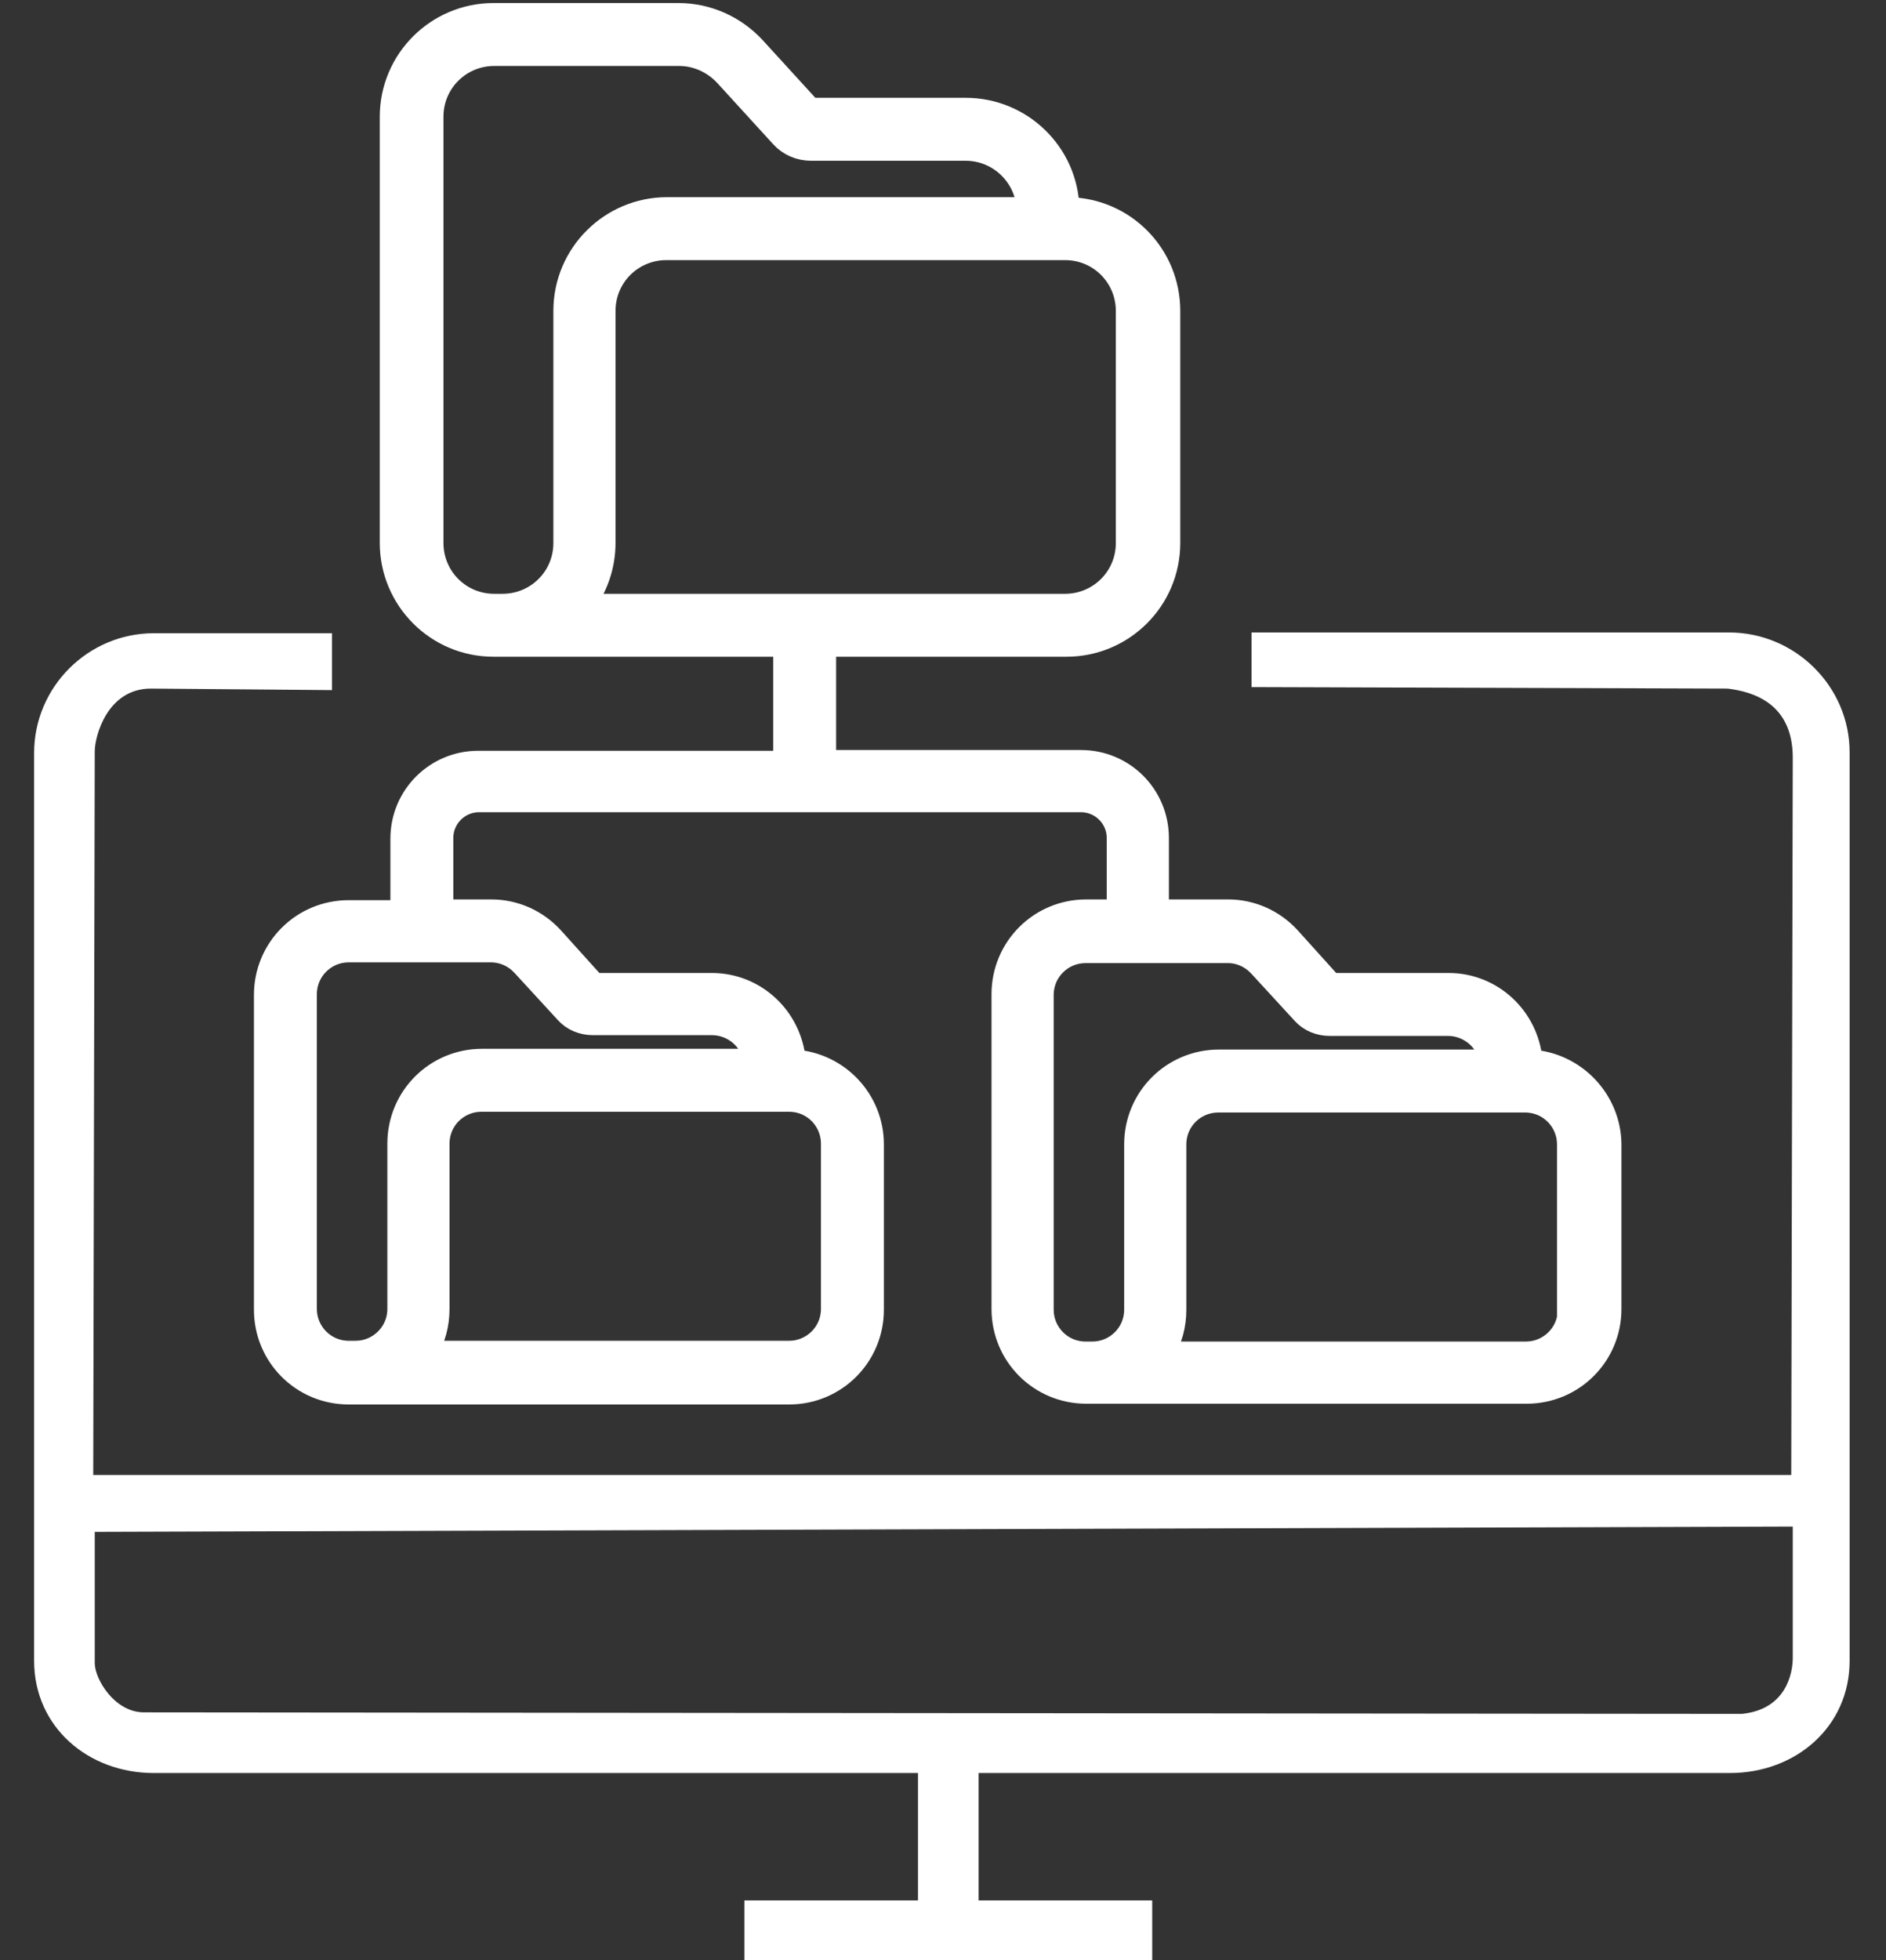
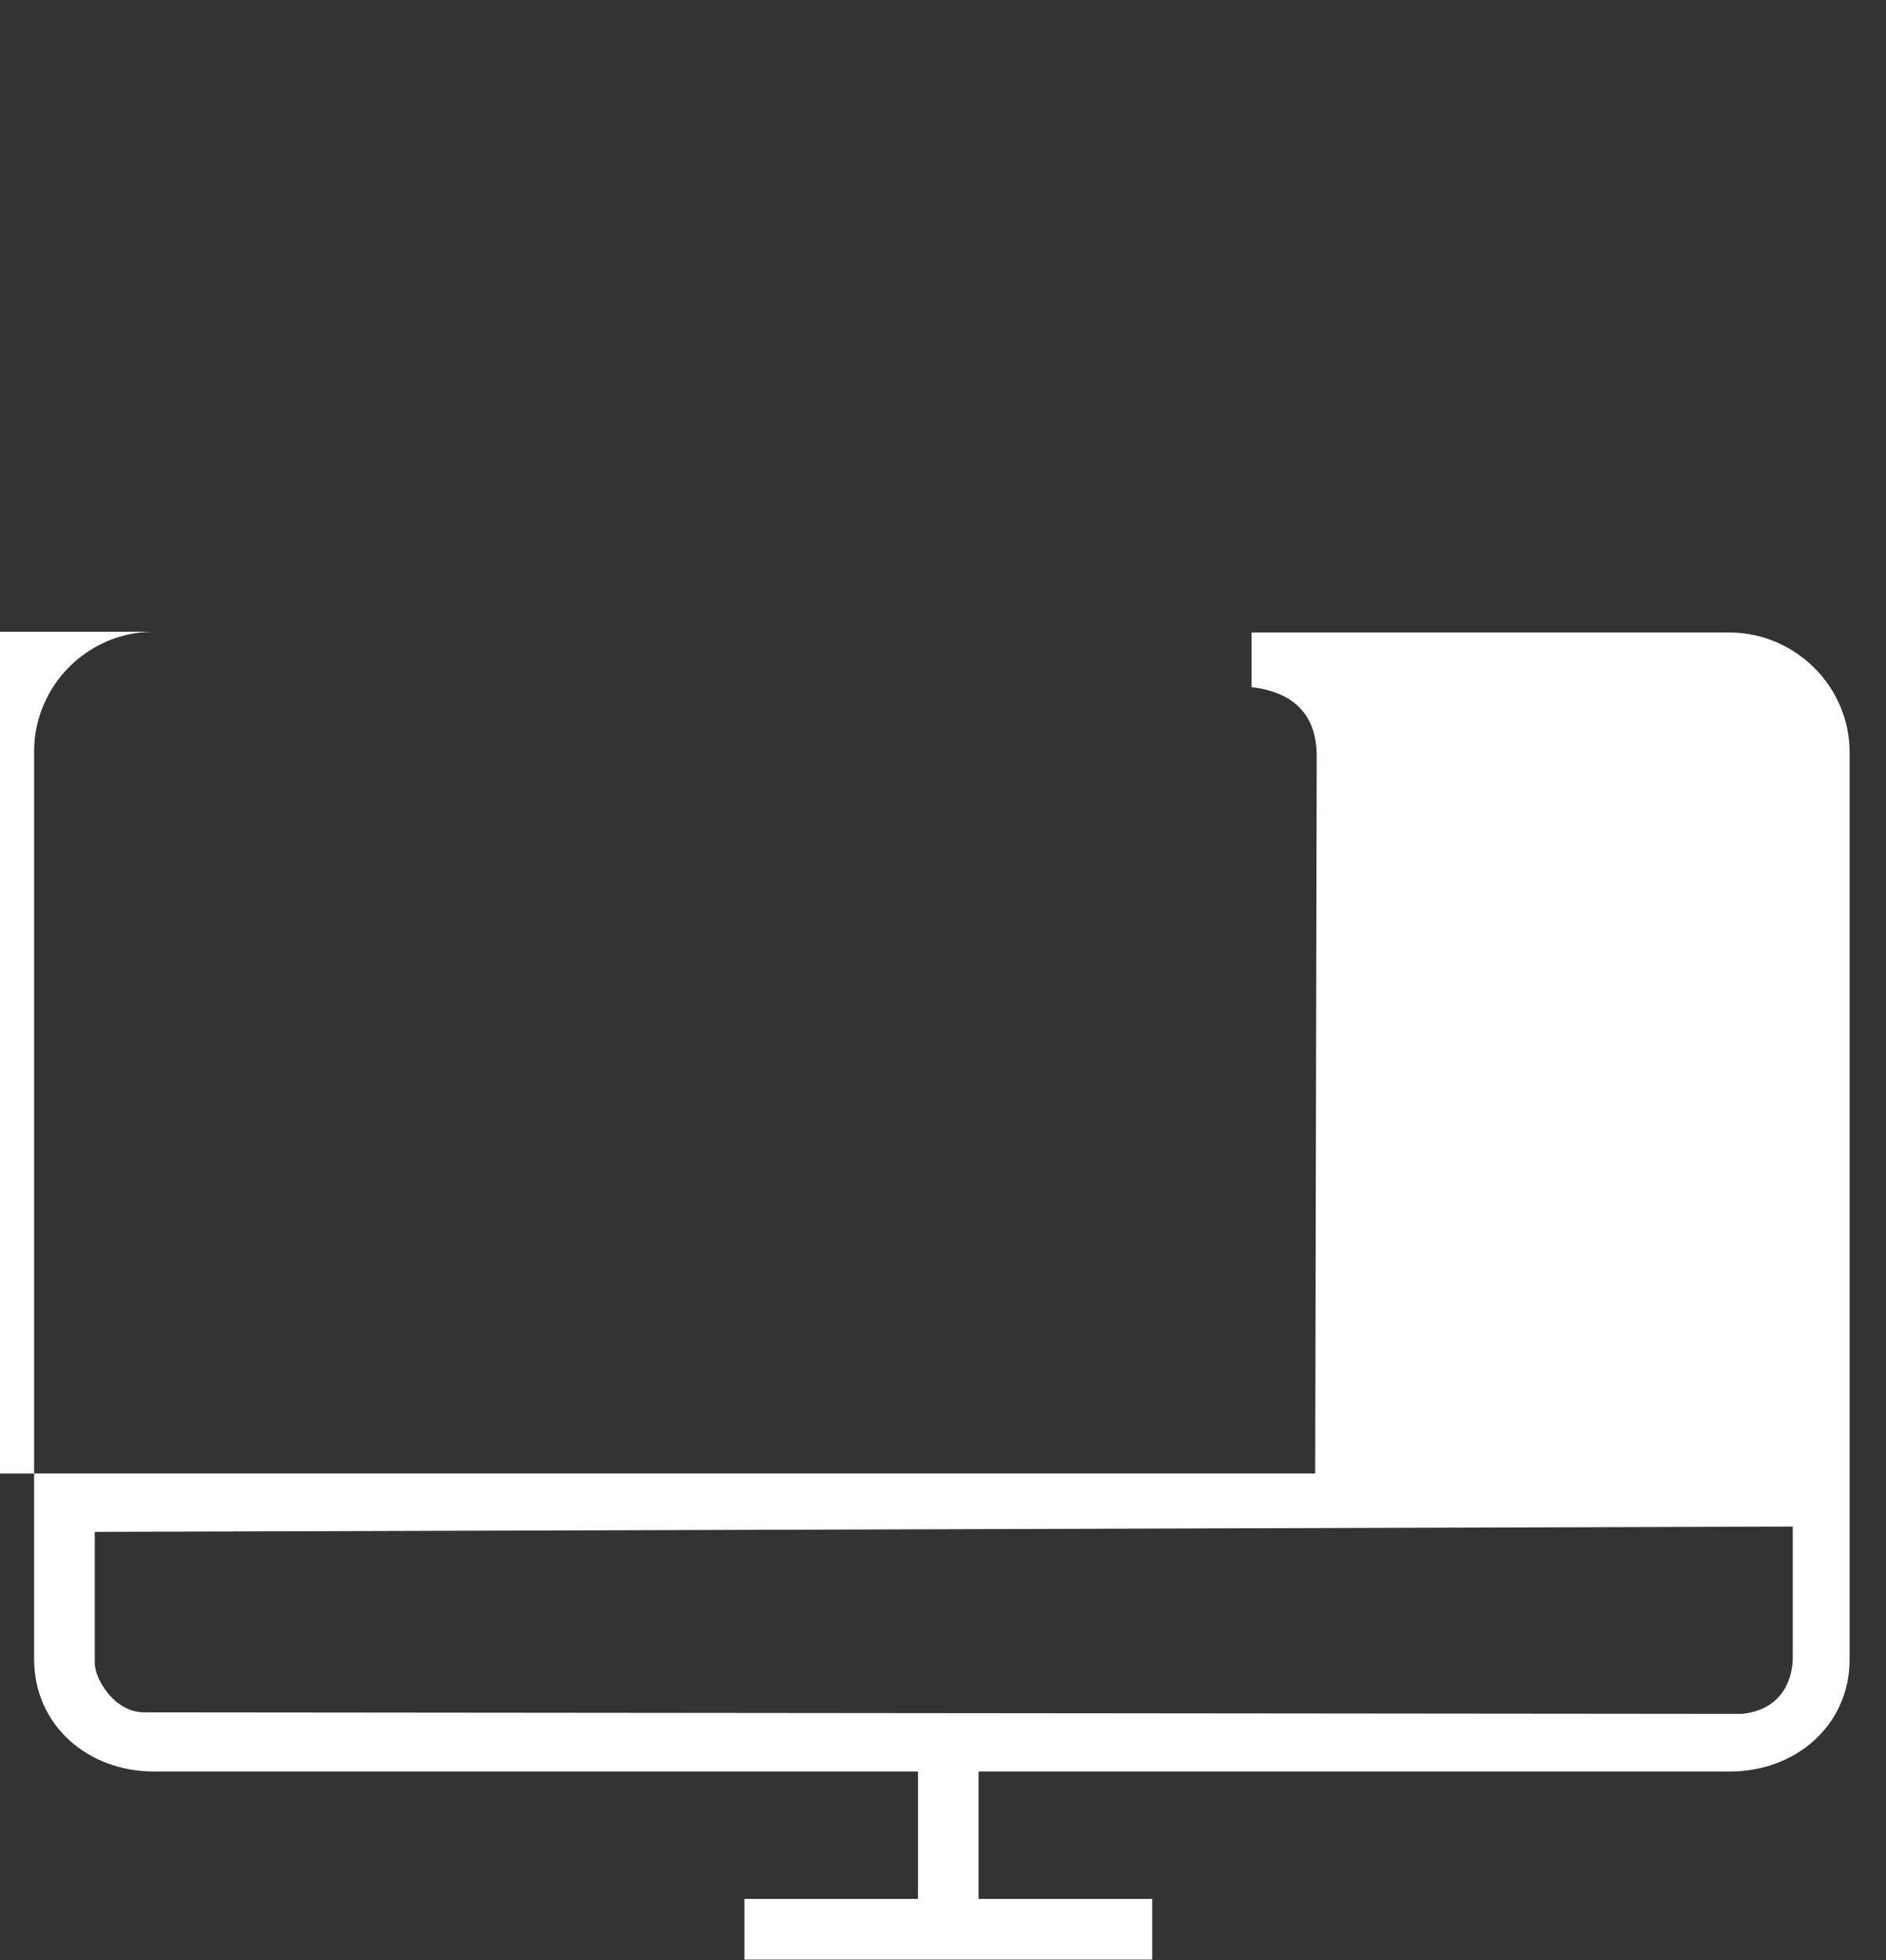
<svg xmlns="http://www.w3.org/2000/svg" version="1.1" id="Capa_1" x="0px" y="0px" viewBox="0 0 248.8 258.5" style="enable-background:new 0 0 248.8 258.5;" xml:space="preserve">
  <rect x="0" y="0" width="248.8" height="258.5" fill="#333333" stroke="none" />
  <style type="text/css">
	.st0{fill:#FFFFFF;}
	.st1{fill:#FFFFFF;stroke:#FFFFFF;stroke-width:3;stroke-miterlimit:10;}
</style>
  <g>
-     <path class="st0" d="M228.1,83.4h-63l0,7.2l62.8,0.2c3.3,0.4,8.6,1.9,8.6,9.1l-0.2,94.6h-224l0.2-95.4c0-2.1,1.7-8.3,7.4-8.3   l23.9,0.2v-7.5H20.3c-8.7,0-15.8,7.1-15.8,15.8v119.7c0,8.7,7.1,14.8,15.8,14.8h100.8v16.8H98.2v8H152v-8h-22.9v-16.8h99.1   c8.7,0,15.8-6.1,15.8-14.8V99.2C244,90.5,236.8,83.4,228.1,83.4z M236.5,218.6c0,2.1-0.9,6.8-6.7,7.4l-210.8-0.2   c-3.9,0-6.5-4.4-6.5-6.5V202l224-0.7V218.6L236.5,218.6z" />
+     <path class="st0" d="M228.1,83.4h-63l0,7.2c3.3,0.4,8.6,1.9,8.6,9.1l-0.2,94.6h-224l0.2-95.4c0-2.1,1.7-8.3,7.4-8.3   l23.9,0.2v-7.5H20.3c-8.7,0-15.8,7.1-15.8,15.8v119.7c0,8.7,7.1,14.8,15.8,14.8h100.8v16.8H98.2v8H152v-8h-22.9v-16.8h99.1   c8.7,0,15.8-6.1,15.8-14.8V99.2C244,90.5,236.8,83.4,228.1,83.4z M236.5,218.6c0,2.1-0.9,6.8-6.7,7.4l-210.8-0.2   c-3.9,0-6.5-4.4-6.5-6.5V202l224-0.7V218.6L236.5,218.6z" />
  </g>
  <g>
-     <path class="st1" d="M202,139.9c-0.5-5.7-5.2-10.1-10.9-10.1h-15.5l-5.5-6.1c-2.1-2.3-5-3.6-8.1-3.6h-9.3v-9.6   c0-5.6-4.5-10.1-10.1-10.1h-33.8V85.1h31.9c7.4,0,13.5-6,13.5-13.5V41c0-7.4-5.9-13.4-13.3-13.5c-0.2-7.3-6.2-13.1-13.5-13.1h-20.4   c0,0-0.1,0-0.1,0l-7.4-8.1c-2.6-2.8-6.2-4.4-10-4.4H65.1c-7.4,0-13.5,6-13.5,13.5v56.2c0,7.4,6,13.5,13.5,13.5h38.4v15.4H63.1   c-5.6,0-10.1,4.5-10.1,10.1v9.6h-7c-6.1,0-11,4.9-11,11v41.5c0,6.1,4.9,11,11,11h58.1c6.1,0,11-4.9,11-11v-21.8   c0-5.8-4.5-10.6-10.3-11c-0.5-5.7-5.2-10.1-10.9-10.1H78.4l-5.5-6.1c-2.1-2.3-5-3.6-8.1-3.6h-6.5v-9.6c0-2.7,2.2-4.9,4.9-4.9h79.4   c2.7,0,4.9,2.2,4.9,4.9v9.6h-4.2c-6.1,0-11,4.9-11,11v41.5c0,6.1,4.9,11,11,11h58.1c6.1,0,11-4.9,11-11v-21.8   C212.3,145.1,207.8,140.3,202,139.9L202,139.9z M74.5,71.6c0,4.6-3.7,8.2-8.2,8.2h-1.1c-4.6,0-8.2-3.7-8.2-8.2V15.4   c0-4.6,3.7-8.2,8.2-8.2h24.4c2.3,0,4.5,1,6.1,2.7l7.4,8.1c1,1.1,2.4,1.7,3.9,1.7h20.4c4.4,0,8,3.5,8.2,7.8H88   c-7.4,0-13.5,6-13.5,13.5V71.6z M79.7,71.6V41c0-4.6,3.7-8.2,8.2-8.2h52.6c4.6,0,8.2,3.7,8.2,8.2v30.6c0,4.6-3.7,8.2-8.2,8.2H76.9   C78.7,77.5,79.7,74.6,79.7,71.6L79.7,71.6z M104.1,145.1c3.2,0,5.7,2.6,5.7,5.7v21.8c0,3.2-2.6,5.7-5.7,5.7H56.2   c1.1-1.7,1.6-3.7,1.6-5.7v-21.8c0-3.2,2.6-5.7,5.7-5.7H104.1z M69,127.3l5.7,6.2c0.9,1,2.2,1.5,3.5,1.5h15.7c2.8,0,5.2,2,5.7,4.8   H63.6c-6.1,0-11,4.9-11,11v21.8c0,3.2-2.6,5.7-5.7,5.7H46c-3.2,0-5.7-2.6-5.7-5.7v-41.5c0-3.2,2.6-5.7,5.7-5.7h18.7   C66.4,125.4,67.9,126.1,69,127.3L69,127.3z M149.8,150.9v21.8c0,3.2-2.6,5.7-5.7,5.7h-0.9c-3.2,0-5.7-2.6-5.7-5.7v-41.5   c0-3.2,2.6-5.7,5.7-5.7H162c1.6,0,3.1,0.7,4.2,1.9l5.7,6.2c0.9,1,2.2,1.5,3.5,1.5H191c2.8,0,5.2,2,5.7,4.8h-35.9   C154.7,139.9,149.8,144.8,149.8,150.9L149.8,150.9z M207,172.7c0,3.2-2.6,5.7-5.7,5.7h-47.9c1.1-1.7,1.6-3.7,1.6-5.7v-21.8   c0-3.2,2.6-5.7,5.7-5.7h40.5c3.2,0,5.7,2.6,5.7,5.7V172.7z M207,172.7" />
-   </g>
+     </g>
</svg>